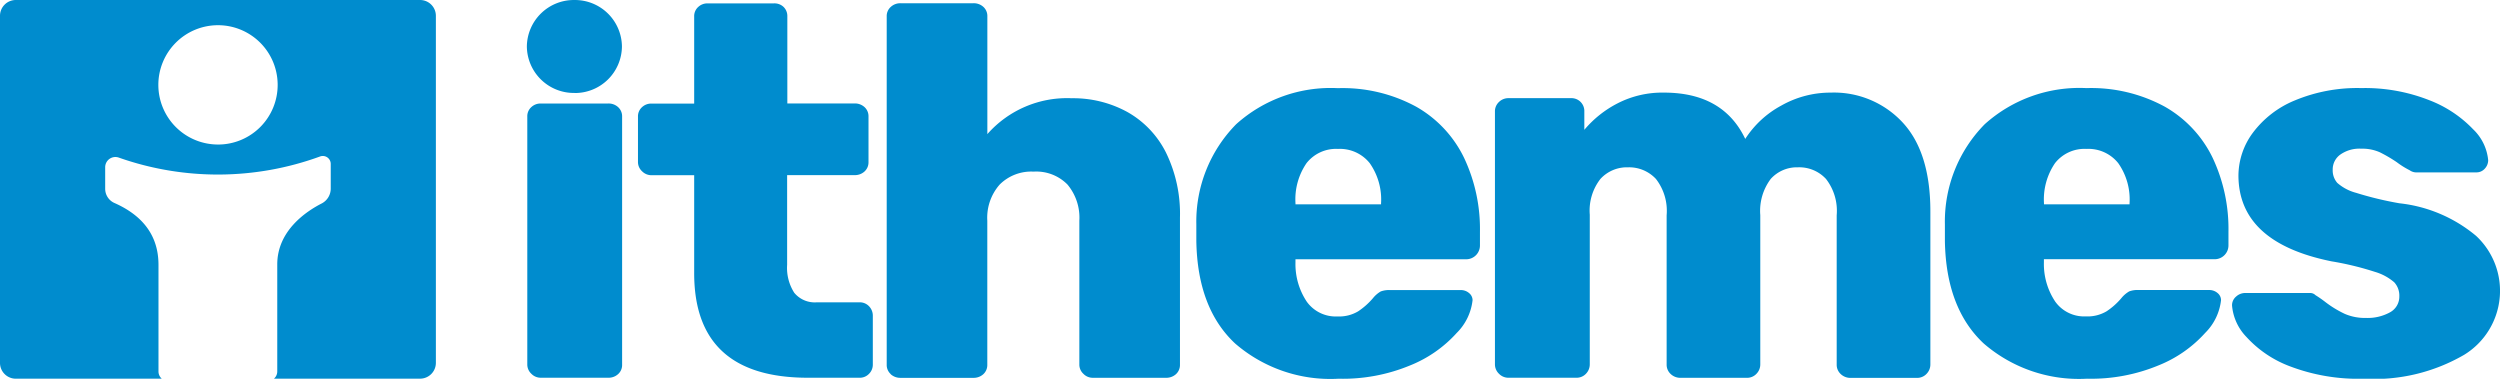
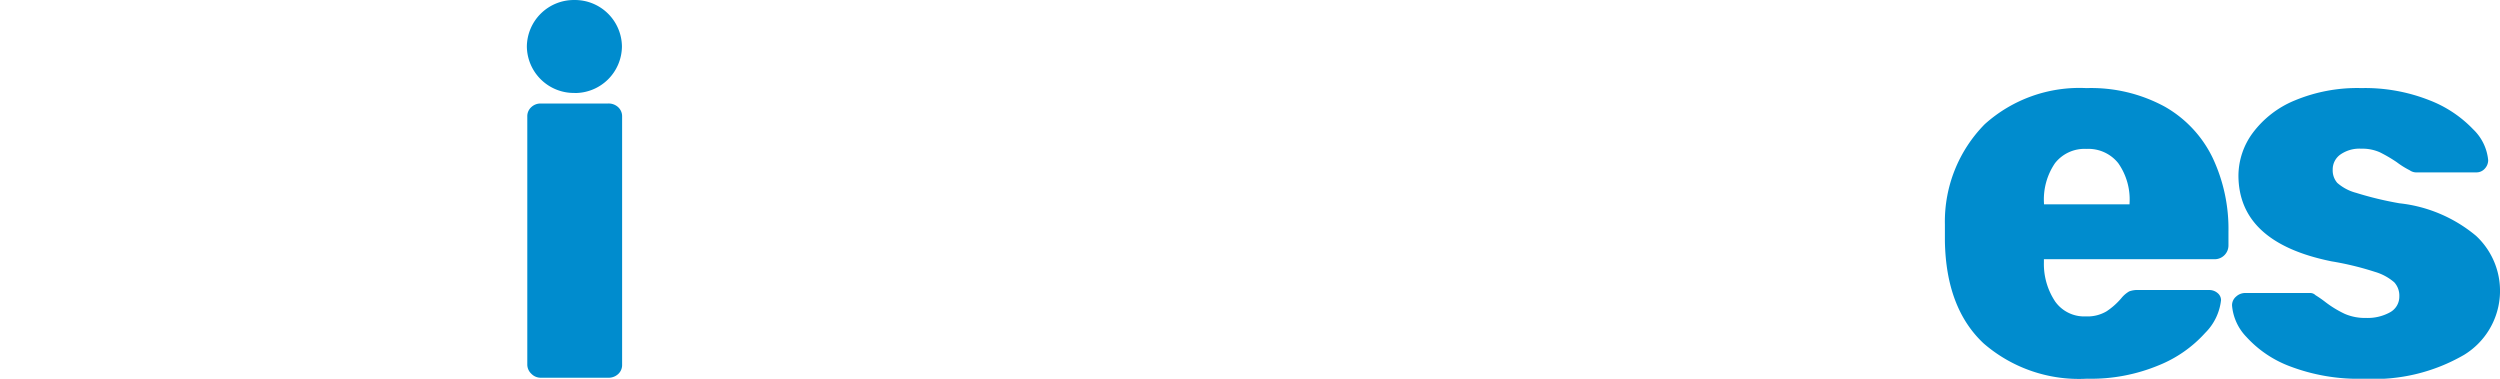
<svg xmlns="http://www.w3.org/2000/svg" width="183.584" height="27.813" viewBox="0 0 183.584 27.813">
  <g id="Layer_2" data-name="Layer 2" transform="translate(0 0.001)">
    <g id="Layer_1" data-name="Layer 1" transform="translate(0 -0.001)">
      <g id="Group_75" data-name="Group 75" transform="translate(0 0)">
        <g id="Group_69" data-name="Group 69" transform="translate(38.689)">
          <path id="Path_87" data-name="Path 87" d="M148.332,27.448a.928.928,0,0,1-.3-.677V8.561a.9.9,0,0,1,.3-.7.988.988,0,0,1,.693-.261h4.941a1.03,1.03,0,0,1,.729.261.9.9,0,0,1,.3.7V26.776a.891.891,0,0,1-.3.7,1.03,1.03,0,0,1-.729.261h-4.941A.949.949,0,0,1,148.332,27.448ZM151.5,6.825h0A3.453,3.453,0,0,1,148,3.416h0A3.453,3.453,0,0,1,151.5,0h0a3.451,3.451,0,0,1,3.482,3.417h0A3.451,3.451,0,0,1,151.5,6.83Z" transform="translate(-148 0.001)" fill="#008cce" />
-           <path id="Path_88" data-name="Path 88" d="M183.344,20.726V13.558h-3.137a.965.965,0,0,1-.69-.29.92.92,0,0,1-.3-.68V9.258a.9.9,0,0,1,.3-.7.983.983,0,0,1,.69-.261h3.137V1.9a.9.9,0,0,1,.3-.7.988.988,0,0,1,.693-.261h4.86a.972.972,0,0,1,.711.261.931.931,0,0,1,.277.7V8.288h4.928a1.046,1.046,0,0,1,.732.261.9.9,0,0,1,.3.7v3.341a.9.9,0,0,1-.3.7,1.046,1.046,0,0,1-.732.261H190.17v6.588a3.384,3.384,0,0,0,.523,2.052,1.948,1.948,0,0,0,1.66.7h3.121a.938.938,0,0,1,.711.29.993.993,0,0,1,.277.716v3.566a.941.941,0,0,1-.277.677.931.931,0,0,1-.711.29h-3.764Q183.331,28.435,183.344,20.726Z" transform="translate(-171.057 -0.691)" fill="#008cce" />
-           <path id="Path_89" data-name="Path 89" d="M249.387,28.137a.9.9,0,0,1-.3-.7V1.868a.9.9,0,0,1,.3-.7A1.03,1.03,0,0,1,250.111.9h5.335a1.046,1.046,0,0,1,.732.261.9.9,0,0,1,.3.7v8.65a7.8,7.8,0,0,1,6.2-2.635,8.261,8.261,0,0,1,4.073,1.006,7.011,7.011,0,0,1,2.844,2.985,10.219,10.219,0,0,1,1.027,4.766v10.81a.91.91,0,0,1-.3.7,1.046,1.046,0,0,1-.732.261h-5.367a.944.944,0,0,1-.69-.29.917.917,0,0,1-.3-.677V16.87a3.784,3.784,0,0,0-.871-2.656,3.208,3.208,0,0,0-2.489-.949,3.278,3.278,0,0,0-2.489.949,3.682,3.682,0,0,0-.91,2.656V27.447a.91.91,0,0,1-.3.7,1.046,1.046,0,0,1-.732.261h-5.341a1.046,1.046,0,0,1-.724-.269Z" transform="translate(-222.662 -0.662)" fill="#008cce" />
-           <path id="Path_90" data-name="Path 90" d="M338.9,43.509q-2.768-2.588-2.847-7.529V34.757a10.187,10.187,0,0,1,2.925-7.348,10.379,10.379,0,0,1,7.469-2.648,11.308,11.308,0,0,1,5.751,1.362,8.627,8.627,0,0,1,3.516,3.754,12.24,12.24,0,0,1,1.166,5.435V36.3a1.012,1.012,0,0,1-1,1.027H343.333v.235a4.967,4.967,0,0,0,.829,2.876,2.614,2.614,0,0,0,2.253,1.087,2.726,2.726,0,0,0,1.521-.376,5.247,5.247,0,0,0,1.088-.967,2.073,2.073,0,0,1,.572-.494,1.783,1.783,0,0,1,.693-.1h5.176a.915.915,0,0,1,.612.217.677.677,0,0,1,.261.523,4.01,4.01,0,0,1-1.166,2.41,9.217,9.217,0,0,1-3.4,2.374,12.911,12.911,0,0,1-5.281.986A10.684,10.684,0,0,1,338.9,43.509Zm10.718-10.216v-.078a4.634,4.634,0,0,0-.831-2.946,2.8,2.8,0,0,0-2.332-1.046,2.75,2.75,0,0,0-2.311,1.046,4.691,4.691,0,0,0-.81,2.946v.078Z" transform="translate(-286.891 -18.287)" fill="#008cce" />
-           <path id="Path_91" data-name="Path 91" d="M420.247,46.648a.949.949,0,0,1-.3-.693V27.395a.933.933,0,0,1,.3-.711.978.978,0,0,1,.693-.277h4.583a.946.946,0,0,1,.988.9v1.425a7.907,7.907,0,0,1,2.449-1.948,7.171,7.171,0,0,1,3.4-.784q4.347,0,5.968,3.4a7.2,7.2,0,0,1,2.648-2.449A7.32,7.32,0,0,1,444.611,26a6.87,6.87,0,0,1,5.275,2.193q2.036,2.193,2.036,6.535V45.948a.977.977,0,0,1-.277.7.936.936,0,0,1-.711.3h-4.862a1.02,1.02,0,0,1-.729-.277.928.928,0,0,1-.3-.711V35.01a3.819,3.819,0,0,0-.784-2.669,2.669,2.669,0,0,0-2.063-.855,2.583,2.583,0,0,0-1.995.85A3.905,3.905,0,0,0,439.432,35V45.95a.978.978,0,0,1-.277.693.936.936,0,0,1-.711.3h-4.86a1.02,1.02,0,0,1-.729-.277.928.928,0,0,1-.3-.711V35.01a3.819,3.819,0,0,0-.784-2.669,2.69,2.69,0,0,0-2.06-.855,2.635,2.635,0,0,0-2.016.85,3.777,3.777,0,0,0-.784,2.63V45.945a.988.988,0,0,1-.274.693.941.941,0,0,1-.714.3h-4.967A.954.954,0,0,1,420.247,46.648Z" transform="translate(-348.857 -19.199)" fill="#008cce" />
          <path id="Path_92" data-name="Path 92" d="M549.187,43.5q-2.768-2.588-2.847-7.529V34.749a10.173,10.173,0,0,1,2.925-7.348,10.393,10.393,0,0,1,7.469-2.651,11.308,11.308,0,0,1,5.751,1.362A8.626,8.626,0,0,1,566,29.866a12.238,12.238,0,0,1,1.163,5.435v.988a1.014,1.014,0,0,1-1,1.027H553.61v.235a4.967,4.967,0,0,0,.831,2.876,2.614,2.614,0,0,0,2.251,1.087,2.734,2.734,0,0,0,1.524-.376,5.166,5.166,0,0,0,1.085-.967,2.091,2.091,0,0,1,.575-.494,1.764,1.764,0,0,1,.69-.1h5.179a.923.923,0,0,1,.612.217.675.675,0,0,1,.261.523,4.01,4.01,0,0,1-1.166,2.41,9.21,9.21,0,0,1-3.4,2.374,12.912,12.912,0,0,1-5.278.988A10.673,10.673,0,0,1,549.187,43.5ZM559.9,33.285v-.078a4.634,4.634,0,0,0-.831-2.946,2.8,2.8,0,0,0-2.332-1.046,2.75,2.75,0,0,0-2.311,1.046,4.713,4.713,0,0,0-.81,2.946v.078Z" transform="translate(-442.208 -18.28)" fill="#008cce" />
          <path id="Path_93" data-name="Path 93" d="M631.253,45.169A8.218,8.218,0,0,1,628.045,43,3.763,3.763,0,0,1,627,40.7a.831.831,0,0,1,.3-.654.983.983,0,0,1,.651-.261h4.781a.546.546,0,0,1,.395.159,8.627,8.627,0,0,1,.75.523,7.748,7.748,0,0,0,1.4.85,3.757,3.757,0,0,0,1.568.3,3.4,3.4,0,0,0,1.759-.416,1.307,1.307,0,0,0,.68-1.171A1.443,1.443,0,0,0,638.912,39a3.815,3.815,0,0,0-1.425-.769,21.865,21.865,0,0,0-3.181-.771q-6.839-1.385-6.836-6.324a5.312,5.312,0,0,1,1.046-3.1,7.3,7.3,0,0,1,3.085-2.389,11.923,11.923,0,0,1,4.881-.91,12.875,12.875,0,0,1,5,.889,8.82,8.82,0,0,1,3.221,2.136,3.6,3.6,0,0,1,1.106,2.272.91.91,0,0,1-.261.633.808.808,0,0,1-.612.261h-4.34a.847.847,0,0,1-.552-.157,6.138,6.138,0,0,1-.949-.593,10.638,10.638,0,0,0-1.247-.729,3.163,3.163,0,0,0-1.362-.261,2.436,2.436,0,0,0-1.542.437,1.338,1.338,0,0,0-.552,1.106,1.39,1.39,0,0,0,.335.967,3.4,3.4,0,0,0,1.385.732,24.886,24.886,0,0,0,3.176.766,10.544,10.544,0,0,1,5.631,2.392,5.51,5.51,0,0,1-.871,8.734,13.165,13.165,0,0,1-7.375,1.757A14.1,14.1,0,0,1,631.253,45.169Z" transform="translate(-501.782 -18.269)" fill="#008cce" />
        </g>
-         <path id="Path_94" data-name="Path 94" d="M30.847,0H1.161A1.161,1.161,0,0,0,0,1.163H0V26.646a1.161,1.161,0,0,0,1.161,1.163H11.879a.708.708,0,0,1-.241-.523V19.449c0-1.524-.578-3.372-3.242-4.546a1.14,1.14,0,0,1-.672-1.046V12.287a.75.75,0,0,1,1-.714A21.885,21.885,0,0,0,23.5,11.492a.58.58,0,0,1,.748.337.557.557,0,0,1,.039.207v1.806a1.229,1.229,0,0,1-.667,1.1c-1.119.573-3.26,1.987-3.26,4.475v7.866a.7.7,0,0,1-.241.523H30.847a1.161,1.161,0,0,0,1.161-1.163V1.163A1.161,1.161,0,0,0,30.847,0ZM16.009,10.613A4.381,4.381,0,1,1,20.39,6.222h0a4.376,4.376,0,0,1-4.381,4.392Z" transform="translate(0 0)" fill="#008cce" />
      </g>
    </g>
  </g>
</svg>